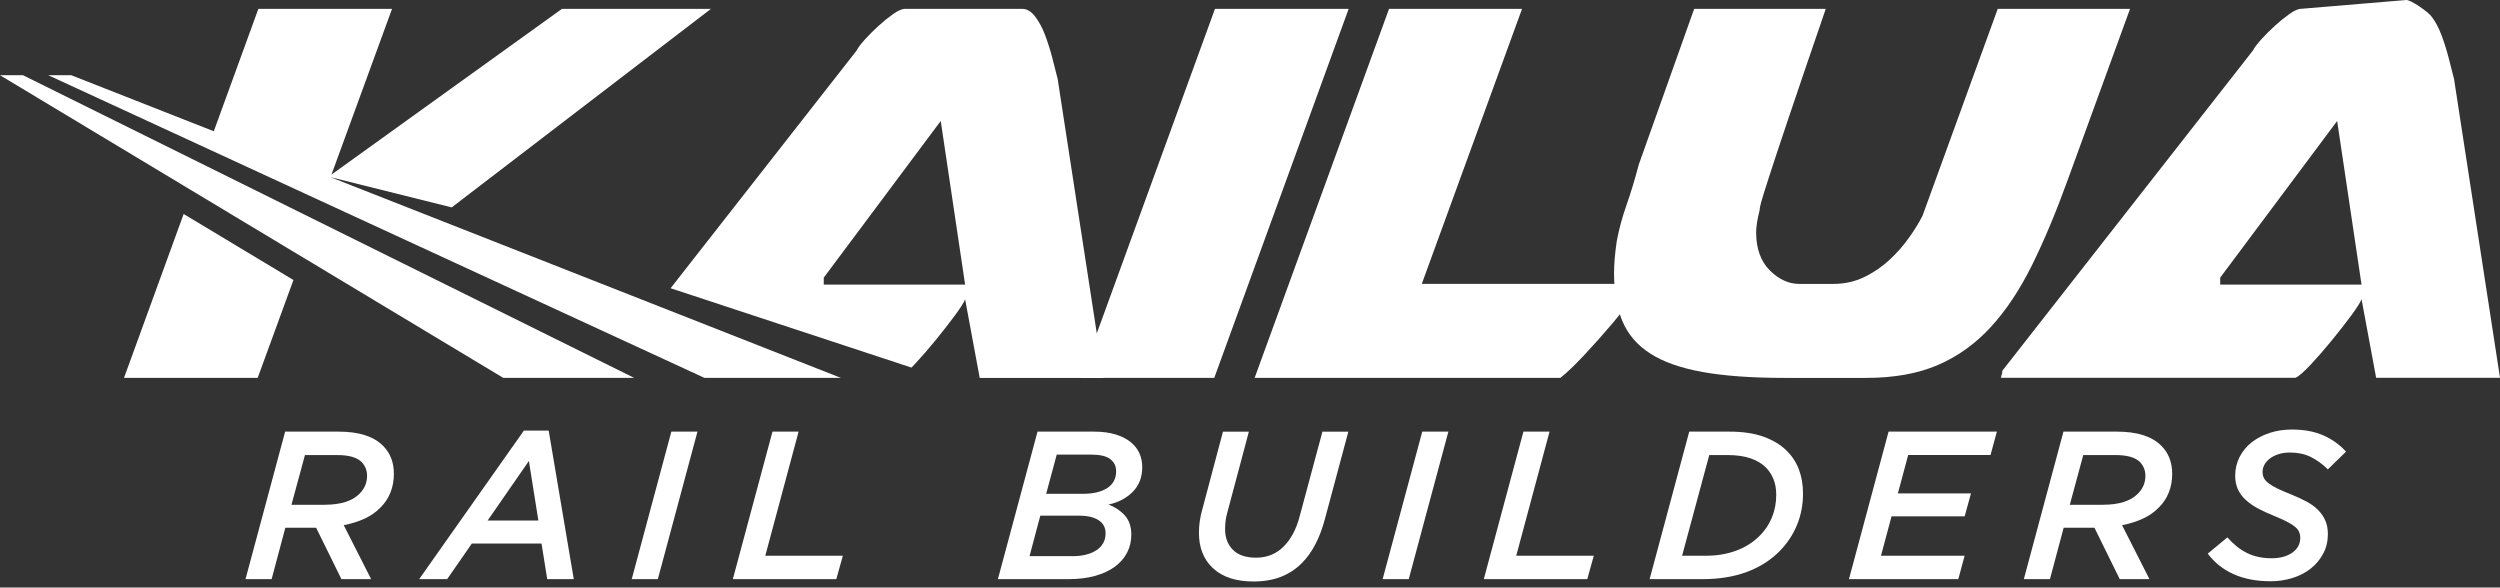
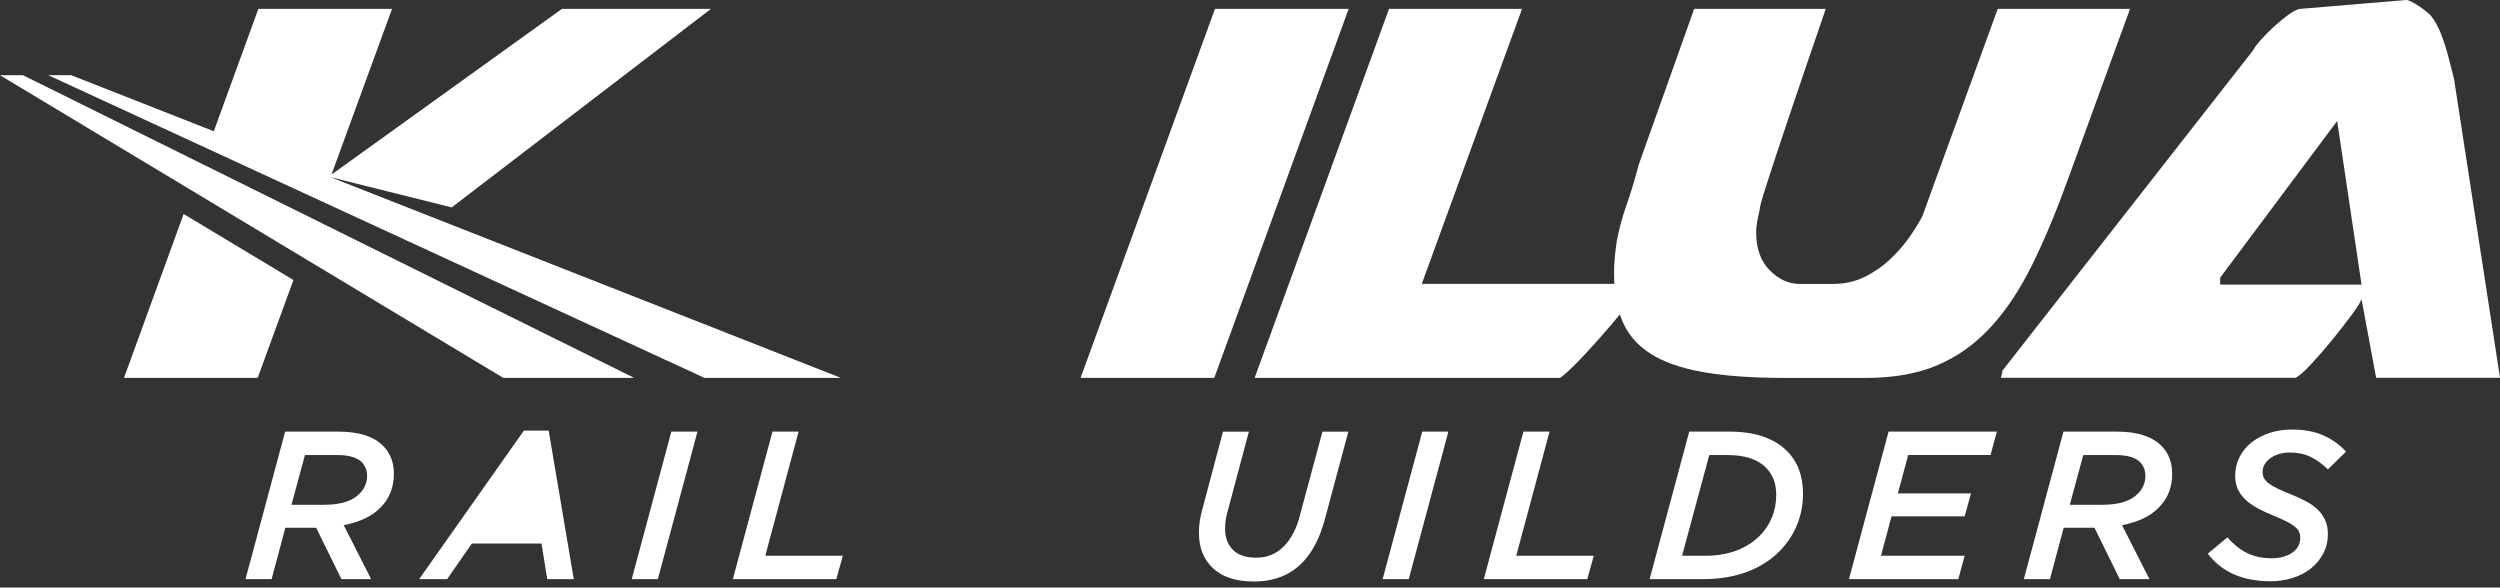
<svg xmlns="http://www.w3.org/2000/svg" width="217" height="51" viewBox="0 0 217 51" fill="none">
  <rect x="0" y="0" width="217" height="51" fill="#333333" stroke="none" />
  <path d="M105.46 0.768H117.064L105.399 32.798H93.795L105.46 0.768Z" fill="white" />
  <path d="M108.903 32.798L120.569 0.768H132.114L123.411 24.641H142.569C142.611 24.641 142.377 24.984 141.873 25.669C141.369 26.355 140.735 27.151 139.97 28.056C139.206 28.961 138.4 29.87 137.553 30.775C136.706 31.684 136.003 32.356 135.437 32.798H108.903Z" fill="white" />
  <path d="M142.281 14.186L147.054 0.768H158.476C157.064 4.879 155.977 8.072 155.212 10.349C154.447 12.625 153.881 14.33 153.521 15.454C153.158 16.583 152.935 17.299 152.856 17.601C152.774 17.903 152.736 18.115 152.736 18.235C152.534 19.041 152.434 19.686 152.434 20.169C152.434 21.579 152.829 22.676 153.614 23.465C154.399 24.25 155.256 24.644 156.182 24.644H159.145C160.112 24.644 161.007 24.442 161.833 24.041C162.66 23.64 163.394 23.132 164.038 22.529C164.683 21.925 165.245 21.28 165.729 20.595C166.212 19.909 166.596 19.285 166.877 18.722L173.403 0.771H184.887L179.448 15.698C178.44 18.479 177.411 20.927 176.366 23.039C175.316 25.155 174.13 26.938 172.799 28.389C171.469 29.839 169.94 30.936 168.205 31.684C166.469 32.432 164.395 32.802 161.977 32.802H154.907C152.047 32.802 149.667 32.63 147.774 32.288C145.878 31.945 144.369 31.413 143.241 30.686C142.113 29.959 141.307 29.023 140.824 27.874C140.34 26.726 140.1 25.347 140.1 23.735C140.1 23.293 140.121 22.851 140.158 22.405C140.2 21.963 140.258 21.459 140.34 20.893C140.542 19.847 140.824 18.808 141.187 17.779C141.551 16.751 141.914 15.554 142.274 14.182L142.281 14.186Z" fill="white" />
  <path d="M206.25 32.799L204.981 25.968C204.902 26.208 204.607 26.674 204.107 27.357C203.603 28.043 203.037 28.766 202.413 29.531C201.789 30.296 201.175 31.002 200.571 31.647C199.968 32.291 199.522 32.675 199.241 32.795H173.674C173.753 32.473 173.794 32.332 173.794 32.374V32.192L195.551 4.389C195.671 4.146 195.915 3.827 196.275 3.422C196.638 3.021 197.033 2.627 197.454 2.243C197.876 1.859 198.301 1.519 198.723 1.214C199.145 0.912 199.498 0.761 199.779 0.761L208.877 0C209.278 0 210.708 0.984 211.051 1.426C211.394 1.872 211.685 2.414 211.925 3.059C212.165 3.703 212.378 4.379 212.559 5.082C212.741 5.788 212.892 6.381 213.012 6.865L217 32.792H206.243L206.25 32.799ZM192.712 24.703H204.981L202.865 10.5L192.712 24.099V24.703Z" fill="white" />
  <path d="M10.764 32.798H22.367L25.471 24.305L15.941 18.575L10.764 32.798Z" fill="white" />
-   <path d="M91.809 6.872C91.689 6.388 91.538 5.795 91.357 5.088C91.175 4.385 90.962 3.71 90.722 3.065C90.482 2.421 90.187 1.879 89.848 1.433C89.505 0.991 89.131 0.768 88.73 0.768H78.576C78.295 0.768 77.942 0.919 77.52 1.22C77.099 1.522 76.673 1.865 76.252 2.249C75.83 2.633 75.436 3.024 75.072 3.429C74.709 3.833 74.469 4.152 74.349 4.396L58.208 25.018L79.115 31.907C79.197 31.825 79.276 31.746 79.362 31.653C79.965 31.009 80.579 30.302 81.203 29.538C81.827 28.773 82.393 28.046 82.897 27.363C83.401 26.678 83.693 26.215 83.772 25.975L85.04 32.805H95.797L91.809 6.878V6.872ZM71.502 24.703V24.099L81.656 10.499L83.772 24.703H71.502Z" fill="white" />
  <path d="M28.68 15.376L39.208 18.002L61.712 0.768H48.778L28.773 15.153L34.03 0.768H22.426L18.558 11.394L6.186 6.529H4.19L61.143 32.798H72.984L28.68 15.376Z" fill="white" />
  <path d="M1.996 6.529H0.103H0L8.627 11.717L43.683 32.799H52.176H52.464H55.043L1.996 6.529Z" fill="white" />
  <path d="M24.747 37.465H29.394C31.16 37.465 32.453 37.88 33.262 38.71C33.879 39.331 34.188 40.137 34.188 41.124C34.188 41.721 34.088 42.266 33.889 42.76C33.69 43.254 33.402 43.682 33.029 44.049C32.655 44.44 32.199 44.759 31.664 45.009C31.129 45.26 30.518 45.452 29.836 45.585L32.212 50.266H29.634L27.439 45.805H24.768L23.578 50.266H21.311L24.751 37.462L24.747 37.465ZM28.204 43.812C28.886 43.812 29.483 43.73 29.997 43.566C30.508 43.401 30.916 43.158 31.221 42.839C31.647 42.41 31.863 41.896 31.863 41.296C31.863 40.843 31.708 40.452 31.407 40.119C31.197 39.91 30.92 39.756 30.567 39.653C30.213 39.55 29.781 39.499 29.267 39.499H26.469L25.299 43.816H28.207L28.204 43.812Z" fill="white" />
-   <path d="M45.469 37.377H47.626L49.803 50.27H47.499L47.005 47.181H40.953L38.813 50.27H36.382L45.472 37.377H45.469ZM46.731 45.185L45.908 40.011L42.325 45.185H46.731Z" fill="white" />
+   <path d="M45.469 37.377H47.626L49.803 50.27H47.499L47.005 47.181H40.953L38.813 50.27H36.382L45.472 37.377H45.469ZM46.731 45.185L42.325 45.185H46.731Z" fill="white" />
  <path d="M58.273 37.465H60.54L57.101 50.269H54.834L58.273 37.465Z" fill="white" />
  <path d="M67.052 37.465H69.318L66.428 48.236H73.159L72.593 50.266H63.612L67.052 37.462V37.465Z" fill="white" />
-   <path d="M90.057 37.465H94.957C95.663 37.465 96.281 37.544 96.805 37.702C97.33 37.86 97.766 38.076 98.112 38.35C98.458 38.624 98.719 38.947 98.89 39.32C99.062 39.691 99.147 40.099 99.147 40.538C99.147 41.416 98.873 42.132 98.324 42.688C97.776 43.243 97.073 43.61 96.222 43.795C96.795 44.015 97.268 44.334 97.639 44.745C98.009 45.16 98.198 45.716 98.198 46.408C98.198 46.981 98.074 47.502 97.831 47.972C97.587 48.442 97.234 48.846 96.771 49.189C96.308 49.529 95.739 49.796 95.06 49.985C94.385 50.173 93.613 50.269 92.745 50.269H86.618L90.057 37.465ZM93.057 48.277C93.959 48.277 94.669 48.099 95.187 47.746C95.705 47.392 95.965 46.906 95.965 46.281C95.965 45.794 95.763 45.417 95.362 45.157C94.96 44.896 94.412 44.762 93.716 44.762H90.297L89.364 48.274H93.057V48.277ZM93.99 42.863C94.892 42.863 95.598 42.695 96.113 42.359C96.627 42.023 96.881 41.539 96.881 40.905C96.881 40.456 96.706 40.099 96.36 39.845C96.013 39.588 95.478 39.461 94.758 39.461H91.724L90.808 42.863H93.99Z" fill="white" />
  <path d="M108.804 50.472C107.291 50.472 106.126 50.094 105.303 49.337C104.48 48.582 104.068 47.55 104.068 46.247C104.068 45.565 104.164 44.889 104.36 44.217L106.153 37.469H108.402L106.52 44.529C106.458 44.735 106.414 44.958 106.383 45.188C106.352 45.421 106.338 45.671 106.338 45.938C106.338 46.669 106.564 47.266 107.014 47.722C107.466 48.178 108.135 48.407 109.027 48.407C109.976 48.407 110.775 48.085 111.423 47.437C111.729 47.132 111.999 46.761 112.236 46.322C112.473 45.884 112.672 45.359 112.829 44.749L114.787 37.469H117.037L114.99 45.095C114.551 46.731 113.885 47.992 112.997 48.881C112.473 49.405 111.866 49.803 111.177 50.071C110.487 50.338 109.699 50.472 108.807 50.472H108.804Z" fill="white" />
  <path d="M123.452 37.465H125.719L122.279 50.269H120.013L123.452 37.465Z" fill="white" />
  <path d="M132.234 37.465H134.501L131.61 48.236H138.341L137.776 50.266H128.795L132.234 37.462V37.465Z" fill="white" />
  <path d="M146.626 37.465H150.099C151.282 37.465 152.28 37.616 153.1 37.914C153.916 38.213 154.581 38.617 155.092 39.132C156.032 40.058 156.501 41.302 156.501 42.863C156.501 43.826 156.323 44.735 155.97 45.589C155.617 46.443 155.102 47.204 154.434 47.876C153.666 48.644 152.723 49.237 151.608 49.649C150.494 50.064 149.215 50.269 147.778 50.269H143.187L146.626 37.465ZM148.069 48.239C149.019 48.239 149.894 48.092 150.693 47.8C151.492 47.506 152.177 47.07 152.75 46.497C153.213 46.031 153.566 45.5 153.81 44.9C154.053 44.299 154.177 43.651 154.177 42.952C154.177 42.437 154.098 41.985 153.94 41.594C153.782 41.203 153.563 40.867 153.282 40.582C152.939 40.239 152.496 39.972 151.948 39.783C151.399 39.595 150.734 39.499 149.955 39.499H148.364L146.005 48.239H148.073H148.069Z" fill="white" />
  <path d="M163.929 37.465H173.328L172.779 39.495H165.63L164.735 42.825H171.082L170.533 44.817H164.186L163.27 48.236H170.53L169.981 50.266H160.49L163.929 37.462V37.465Z" fill="white" />
  <path d="M179.106 37.465H183.752C185.518 37.465 186.811 37.88 187.62 38.71C188.237 39.331 188.546 40.137 188.546 41.124C188.546 41.721 188.446 42.266 188.247 42.76C188.049 43.254 187.76 43.682 187.387 44.049C187.013 44.44 186.557 44.759 186.022 45.009C185.487 45.26 184.877 45.452 184.194 45.585L186.571 50.266H183.992L181.797 45.805H179.126L177.936 50.266H175.67L179.109 37.462L179.106 37.465ZM182.562 43.812C183.244 43.812 183.841 43.73 184.355 43.566C184.866 43.401 185.274 43.158 185.58 42.839C186.005 42.41 186.221 41.896 186.221 41.296C186.221 40.843 186.067 40.452 185.765 40.119C185.556 39.91 185.278 39.756 184.925 39.653C184.571 39.55 184.139 39.499 183.625 39.499H180.827L179.658 43.816H182.565L182.562 43.812Z" fill="white" />
  <path d="M197.067 50.451C195.846 50.451 194.783 50.245 193.874 49.837C192.966 49.429 192.218 48.836 191.635 48.054L193.336 46.645C193.861 47.242 194.427 47.694 195.037 47.999C195.647 48.305 196.367 48.456 197.194 48.456C197.914 48.456 198.504 48.294 198.967 47.972C199.429 47.65 199.663 47.221 199.663 46.683C199.663 46.487 199.625 46.312 199.553 46.151C199.481 45.99 199.351 45.839 199.169 45.695C198.987 45.548 198.744 45.4 198.438 45.246C198.133 45.095 197.756 44.927 197.303 44.742C196.817 44.546 196.371 44.341 195.97 44.121C195.568 43.902 195.219 43.658 194.927 43.391C194.636 43.123 194.409 42.818 194.252 42.475C194.094 42.136 194.015 41.745 194.015 41.306C194.015 40.709 194.142 40.161 194.399 39.66C194.656 39.159 195.006 38.738 195.452 38.388C195.898 38.041 196.419 37.771 197.015 37.575C197.612 37.38 198.253 37.284 198.936 37.284C200.009 37.284 200.928 37.459 201.696 37.805C202.464 38.151 203.109 38.618 203.633 39.204L202.06 40.74C201.573 40.264 201.069 39.904 200.551 39.653C200.033 39.403 199.436 39.279 198.768 39.279C198.39 39.279 198.054 39.327 197.763 39.427C197.471 39.523 197.225 39.65 197.022 39.801C196.82 39.955 196.666 40.13 196.556 40.332C196.446 40.534 196.391 40.744 196.391 40.963C196.391 41.172 196.432 41.354 196.518 41.512C196.604 41.669 196.745 41.824 196.94 41.968C197.135 42.115 197.389 42.263 197.708 42.417C198.024 42.571 198.414 42.736 198.877 42.921C199.364 43.117 199.807 43.322 200.204 43.535C200.602 43.747 200.935 43.991 201.209 44.265C201.483 44.539 201.693 44.848 201.84 45.188C201.988 45.531 202.06 45.918 202.06 46.357C202.06 46.978 201.926 47.543 201.658 48.047C201.391 48.555 201.031 48.987 200.578 49.347C200.126 49.707 199.597 49.981 198.987 50.17C198.377 50.359 197.736 50.455 197.067 50.455V50.451Z" fill="white" />
</svg>